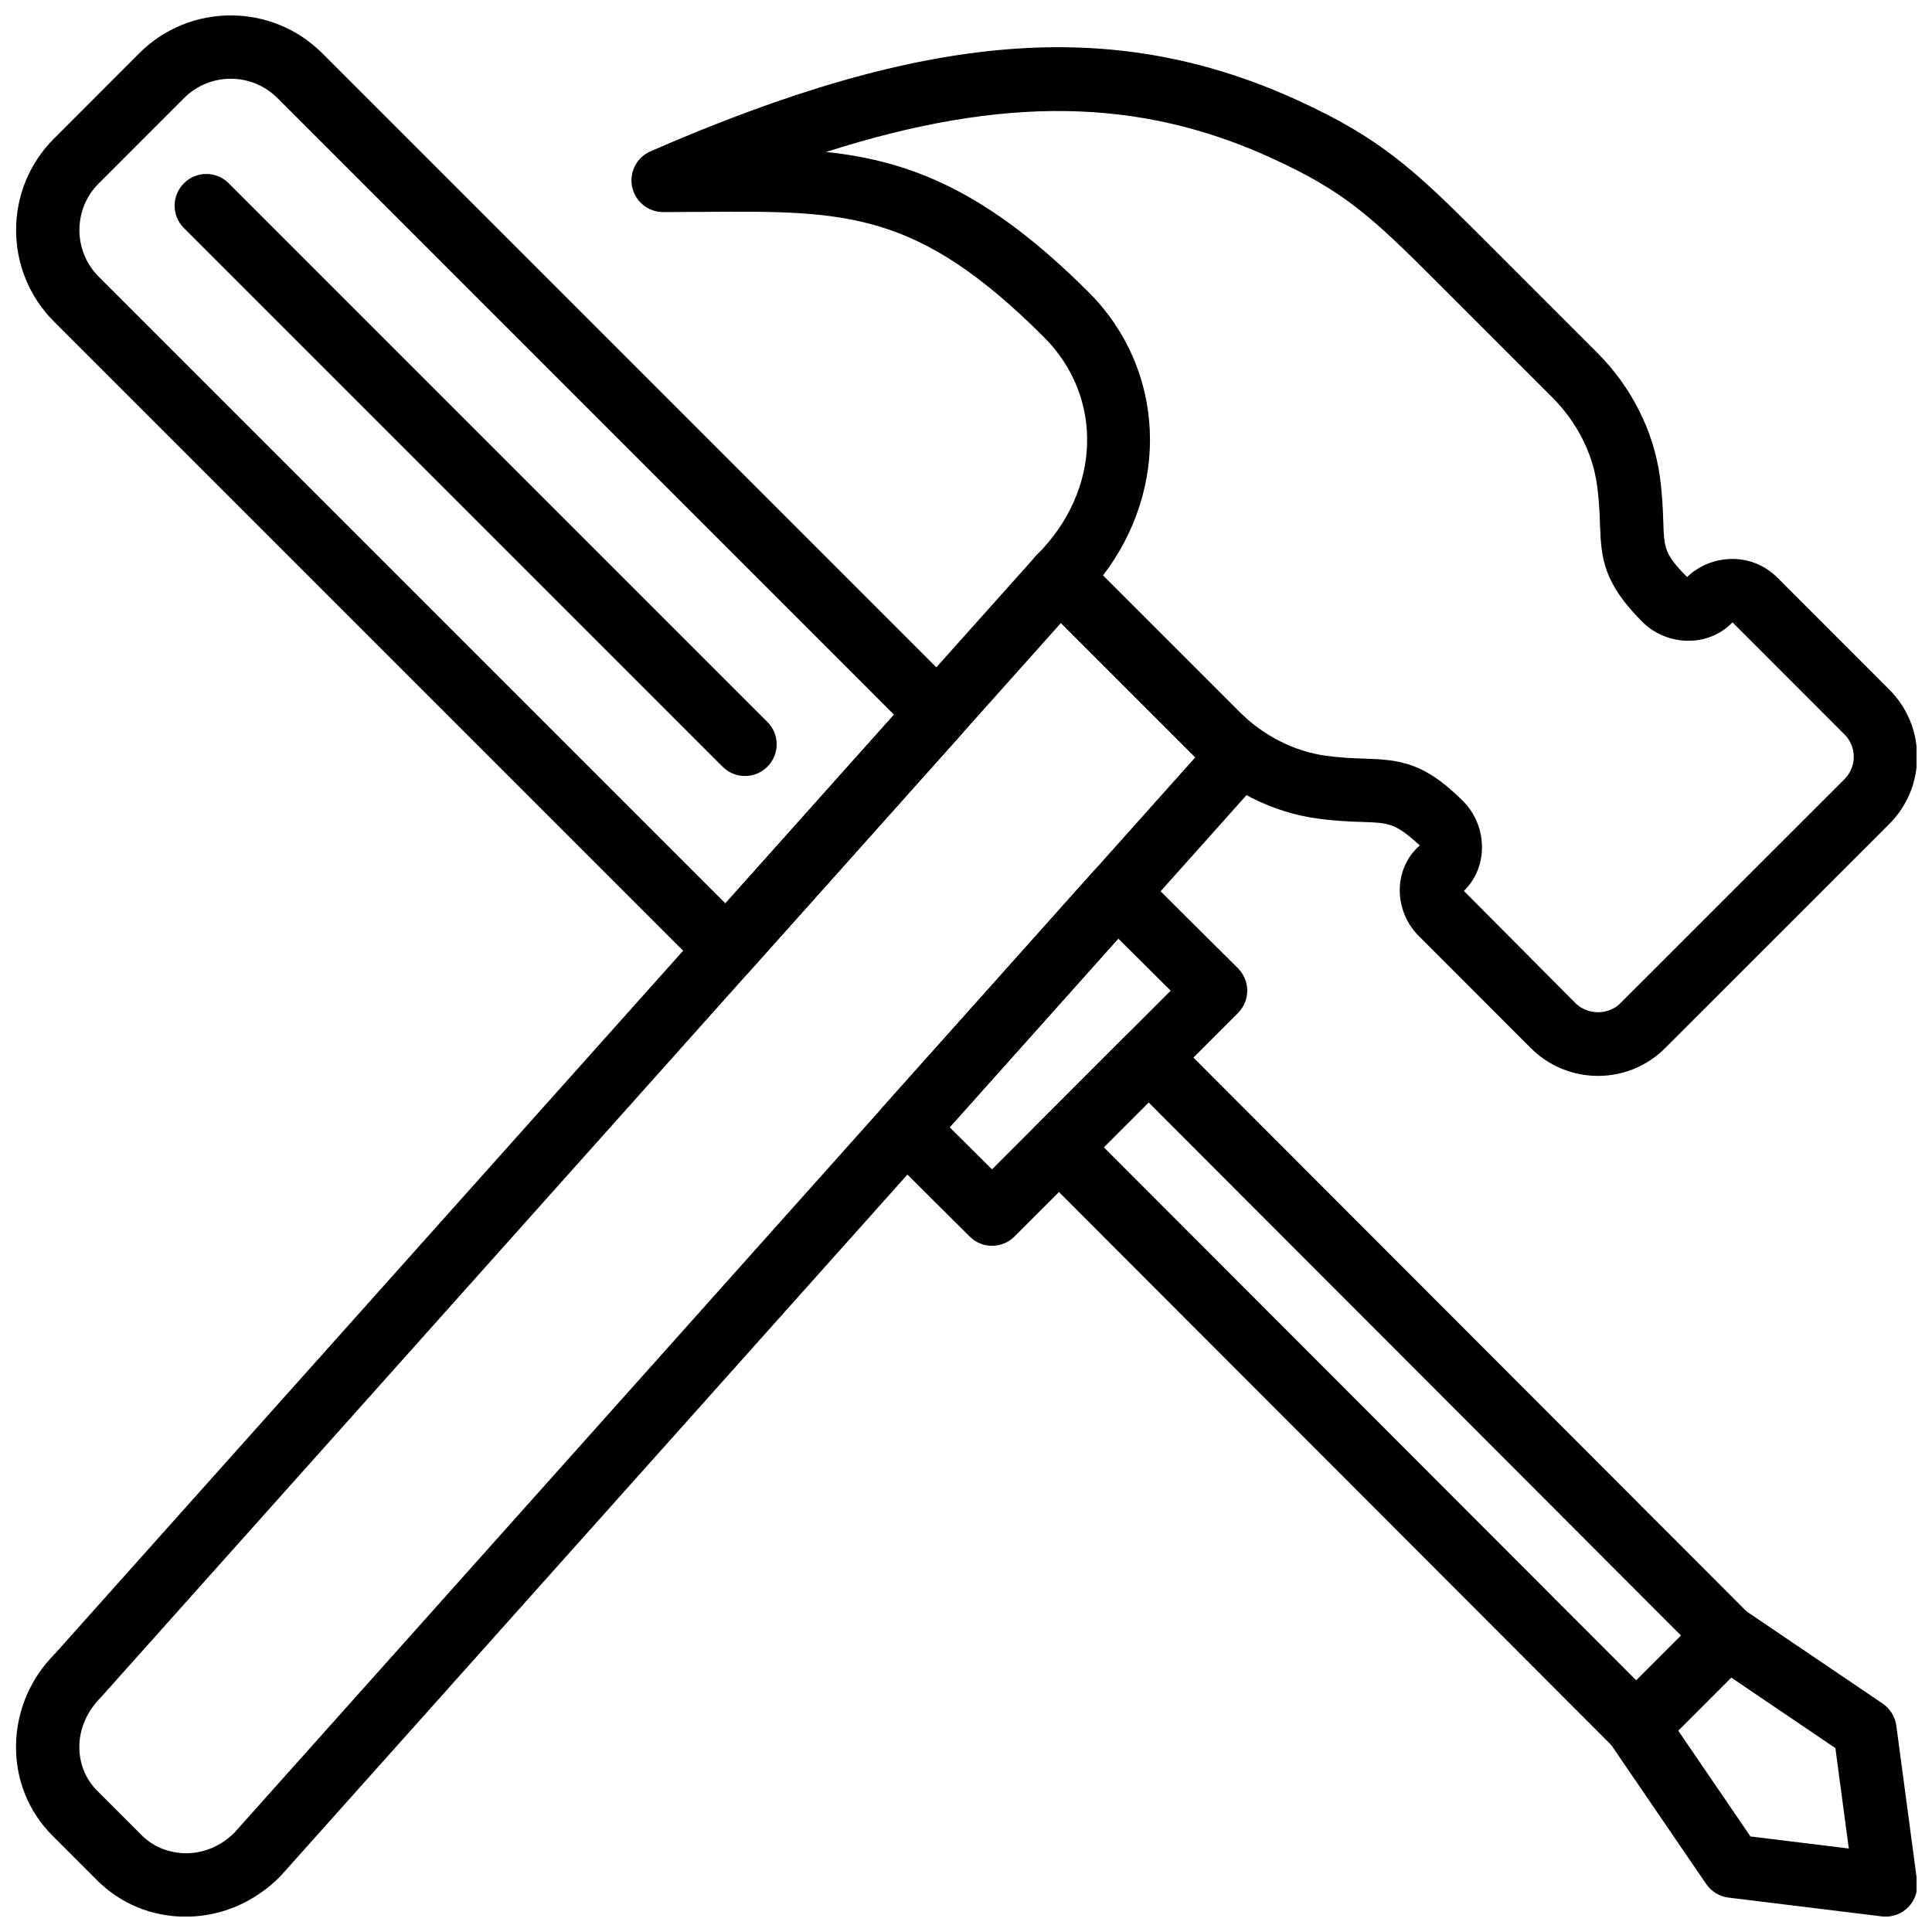
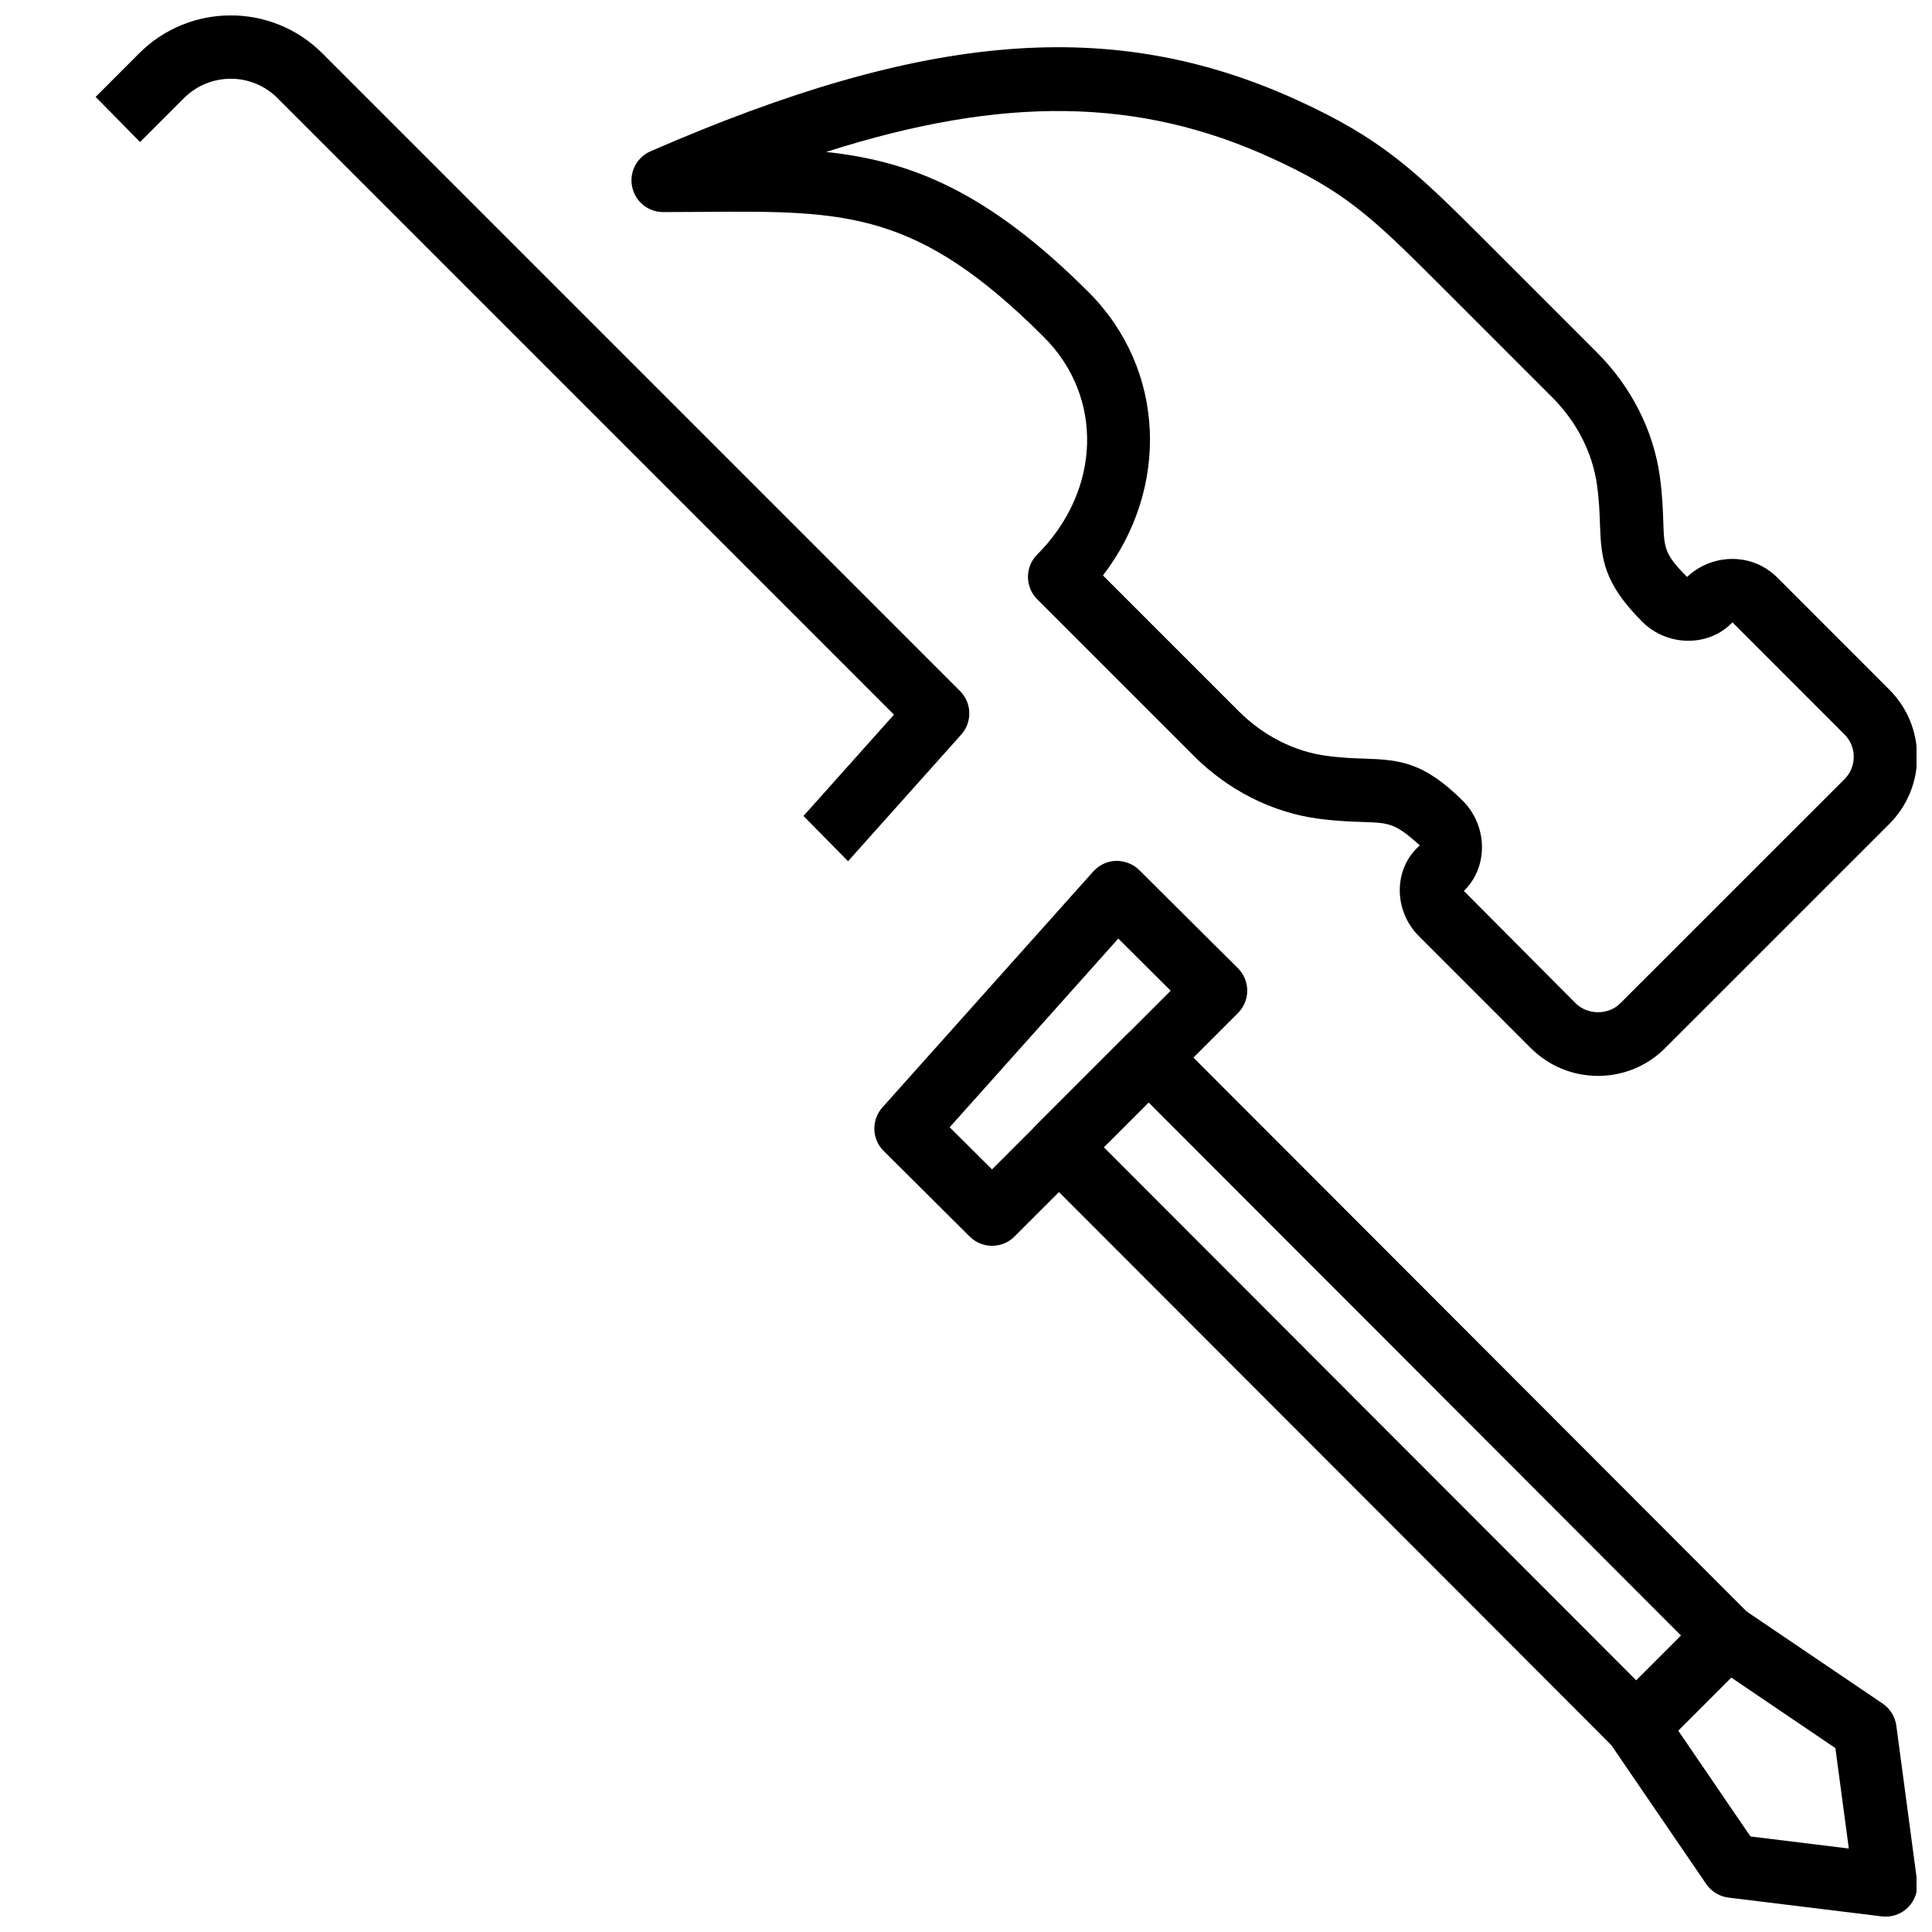
<svg xmlns="http://www.w3.org/2000/svg" width="800px" height="800px" version="1.1" viewBox="144 144 512 512">
  <defs>
    <clipPath id="d">
      <path d="m569 569h82.902v82.902h-82.902z" />
    </clipPath>
    <clipPath id="c">
      <path d="m311 156h340.9v274h-340.9z" />
    </clipPath>
    <clipPath id="b">
-       <path d="m148.09 288h332.91v363.9h-332.91z" />
-     </clipPath>
+       </clipPath>
    <clipPath id="a">
-       <path d="m148.09 148.09h252.91v256.91h-252.91z" />
+       <path d="m148.09 148.09h252.91v256.91z" />
    </clipPath>
  </defs>
  <g clip-path="url(#d)">
    <path d="m607.89 630.68 26.066 3.199-3.562-26.621-28.027-18.977-13.914 13.922zm35.82 21.25c-0.336 0-0.68-0.023-1.023-0.066l-40.605-4.981c-2.402-0.293-4.551-1.602-5.914-3.594l-25.523-37.355c-2.269-3.344-1.848-7.828 1.008-10.684l23.746-23.746c2.844-2.844 7.312-3.266 10.637-1.016l36.887 24.973c1.984 1.344 3.293 3.469 3.621 5.836l5.492 41.121c0.344 2.586-0.531 5.18-2.352 7.019-1.598 1.609-3.746 2.492-5.973 2.492z" fill-rule="evenodd" />
  </g>
  <path d="m436.52 448.03 141.46 141.64 11.875-11.871-141.46-141.64zm141.46 161.91c-2.234 0-4.375-0.879-5.945-2.457l-153.33-153.52c-3.277-3.285-3.277-8.59 0.008-11.875l23.746-23.754c1.578-1.578 3.703-2.461 5.938-2.461 2.231 0 4.375 0.883 5.945 2.461l153.33 153.52c3.266 3.281 3.266 8.598-0.008 11.871l-23.746 23.758c-1.578 1.578-3.711 2.457-5.938 2.457z" fill-rule="evenodd" />
-   <path d="m341.43 349.65c-2.152 0-4.301-0.824-5.938-2.461l-142.75-142.75c-3.285-3.285-3.285-8.59 0-11.875 3.281-3.281 8.59-3.281 11.871 0l142.75 142.75c3.285 3.285 3.285 8.59 0 11.875-1.637 1.637-3.785 2.461-5.934 2.461" fill-rule="evenodd" />
  <g clip-path="url(#c)">
    <path d="m531.94 380.11 29.609 29.758c3.191 3.168 8.707 3.184 11.863 0l59.391-59.371c1.578-1.598 2.461-3.703 2.461-5.938 0-2.25-0.875-4.352-2.461-5.93l-29.684-29.707c-2.945 3.09-7.043 4.844-11.52 4.887h-0.168c-4.602 0-9.059-1.848-12.266-5.082-10.145-10.219-10.852-16.488-11.16-25.887-0.102-2.863-0.203-6.121-0.773-10.242-1.16-8.523-5.356-16.77-11.797-23.219l-30.598-30.605c-17.617-17.617-24.703-24.156-44.133-33.008-34.699-15.785-70.543-16.594-117.78-1.496 22.641 2.402 42.961 10.555 69.621 37.215 20.359 20.363 21.469 51.934 3.75 75.012l36.008 36.004c6.465 6.457 14.676 10.648 23.125 11.781 4.141 0.57 7.398 0.672 10.27 0.762 9.43 0.312 15.734 1.02 25.973 11.195 3.363 3.352 5.211 8.02 5.055 12.828-0.137 4.277-1.824 8.164-4.789 11.043m35.547 49.012c-6.719 0-13.051-2.629-17.812-7.379l-29.684-29.691c-3.348-3.352-5.188-7.977-5.027-12.695 0.152-4.453 2.031-8.465 5.297-11.312-6.5-5.938-8.152-5.977-15.105-6.215-3.113-0.09-6.984-0.227-11.973-0.898-12.066-1.637-23.688-7.512-32.75-16.559l-41.555-41.555c-3.273-3.281-3.273-8.598 0-11.871 16.922-16.93 17.699-41.684 1.797-57.586-33.629-33.621-52.496-33.488-90.199-33.211l-10.73 0.051c-3.981 0-7.406-2.789-8.219-6.684-0.816-3.894 1.215-7.816 4.859-9.414 72.984-31.824 122.61-35.777 171.29-13.617 22.234 10.133 31.109 18.488 49.035 36.414l30.598 30.609c9.027 9.023 14.914 20.68 16.578 32.832 0.672 4.969 0.797 8.832 0.906 11.945 0.227 6.922 0.277 8.559 6.297 14.613 3.055-2.891 7.273-4.719 11.805-4.777h0.211c4.484 0 8.699 1.746 11.883 4.918l29.691 29.707c4.75 4.746 7.379 11.078 7.379 17.812 0 6.715-2.629 13.047-7.379 17.809l-59.383 59.375c-4.746 4.75-11.078 7.379-17.809 7.379" fill-rule="evenodd" />
  </g>
  <g clip-path="url(#b)">
    <path d="m425.16 309.1-254.36 284.64c-3.734 3.762-5.668 8.211-5.769 12.906-0.082 4.559 1.59 8.781 4.719 11.914l11.875 11.871c3.133 3.133 7.391 4.695 11.914 4.711 4.695-0.098 9.145-2.023 12.555-5.43l254.67-285.01zm-231.98 342.84c-8.902 0-17.207-3.402-23.43-9.633l-11.871-11.875c-6.391-6.379-9.809-14.953-9.633-24.121 0.188-9.055 3.856-17.609 10.355-24.102l259.95-290.91c1.535-1.723 3.719-2.738 6.027-2.805 2.328-0.027 4.543 0.832 6.172 2.461l47.5 47.492c3.148 3.148 3.301 8.211 0.328 11.527l-260.29 291.27c-6.809 6.836-15.375 10.512-24.418 10.688-0.227 0.012-0.469 0.012-0.695 0.012z" fill-rule="evenodd" />
  </g>
  <g clip-path="url(#a)">
    <path d="m205.15 164.87c-4.477 0-8.953 1.703-12.367 5.106l-22.633 22.645c-6.809 6.805-6.809 17.895 0 24.695l166.08 166.08 44.688-50.004-163.41-163.42c-3.41-3.402-7.883-5.106-12.359-5.106zm131.43 239.14c-2.215 0-4.356-0.879-5.938-2.461l-172.36-172.36c-13.359-13.359-13.359-35.09 0-48.441l22.629-22.648c13.375-13.359 35.117-13.359 48.477 0l169.03 169.03c3.148 3.148 3.289 8.211 0.328 11.527l-55.898 62.547c-1.539 1.73-3.719 2.746-6.019 2.805z" fill-rule="evenodd" />
  </g>
  <path d="m395.67 442.74 11.227 11.16 47.348-47.352-13.887-13.812zm11.242 31.41c-2.141 0-4.281-0.805-5.918-2.441l-22.809-22.68c-3.164-3.148-3.316-8.211-0.344-11.547l55.891-62.539c1.543-1.723 3.719-2.731 6.019-2.805 2.285-0.016 4.535 0.816 6.164 2.445l26.141 25.996c1.578 1.578 2.477 3.719 2.477 5.953 0 2.223-0.891 4.367-2.461 5.945l-59.223 59.215c-1.637 1.645-3.789 2.457-5.938 2.457z" fill-rule="evenodd" />
</svg>